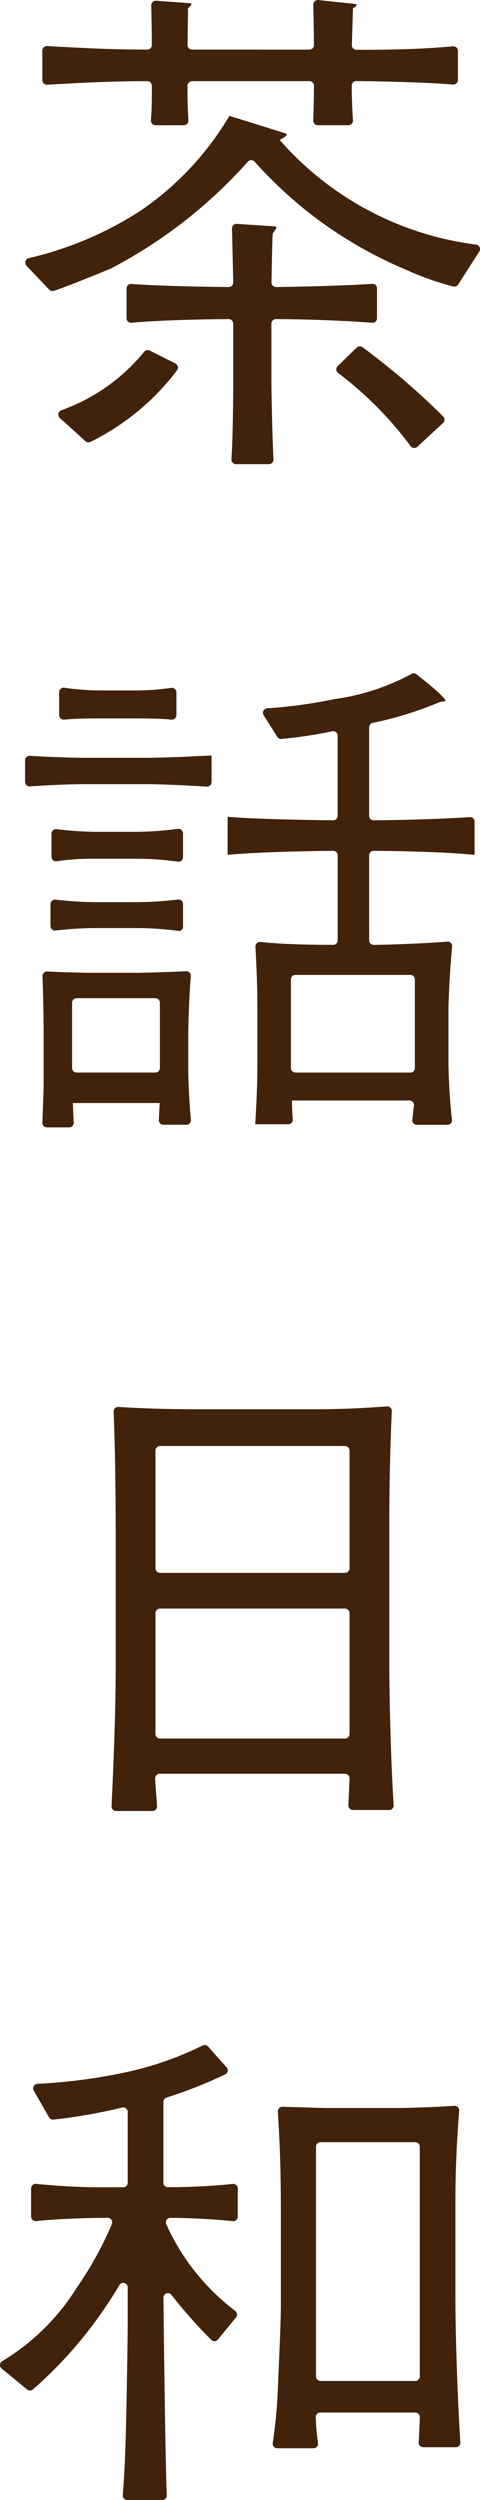
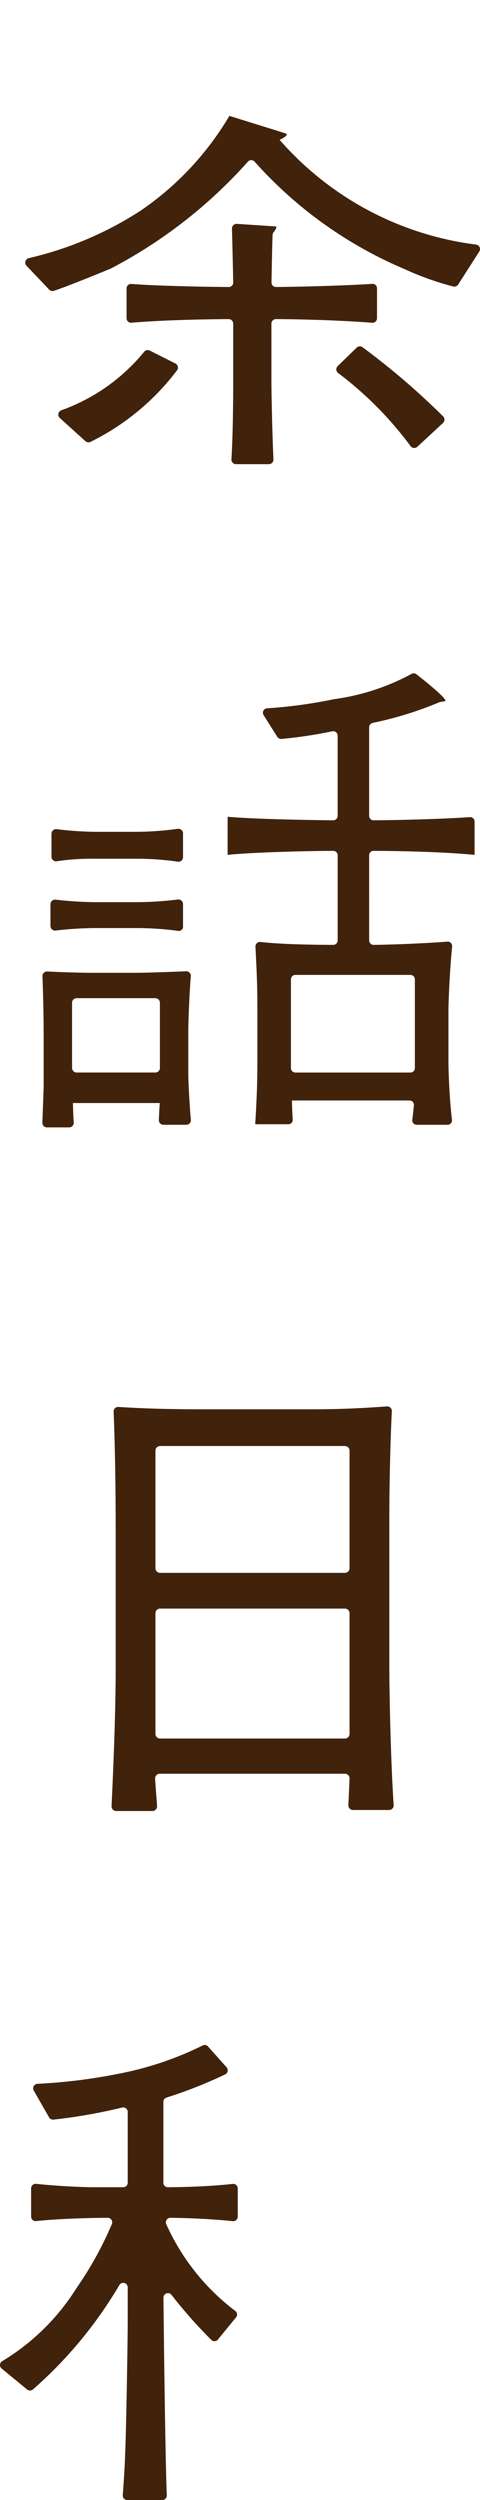
<svg xmlns="http://www.w3.org/2000/svg" width="27.154" height="141.158" viewBox="0 0 27.154 141.158">
  <g id="レイヤー_2" data-name="レイヤー 2">
    <g id="レイヤー_1-2" data-name="レイヤー 1">
      <g>
        <g>
          <path d="M23.61,25.226l1.45-1.342a.259.259,0,0,0,.012-.37,41.264,41.264,0,0,0-4.561-3.907.26.26,0,0,0-.336.024l-1.07,1.037a.258.258,0,0,0,.018.389,20.304,20.304,0,0,1,4.1,4.128A.26.26,0,0,0,23.61,25.226Z" style="fill: #41220b" />
          <path d="M9.921,20.523l-1.452-.73a.259.259,0,0,0-.333.092A10.696,10.696,0,0,1,3.467,23.166a.258.258,0,0,0-.084.435l1.447,1.306a.262.262,0,0,0,.273.051,13.731,13.731,0,0,0,4.91-4.046A.259.259,0,0,0,9.921,20.523Z" style="fill: #41220b" />
          <path d="M15.611,18.018c1.722.007,3.884.083,5.444.207a.253.253,0,0,0,.273-.254v-1.69a.254.254,0,0,0-.27-.254c-1.447.098-4.097.169-5.443.178a.253.253,0,0,1-.256-.26c.011-.605.04-2.217.063-2.685a.245.245,0,0,1,.053-.142c.083-.105.235-.318.109-.334l-2.184-.144a.26.26,0,0,0-.277.266c.027.994.058,2.479.07,3.04a.251.251,0,0,1-.254.259c-1.399-.007-4.172-.066-5.508-.173a.25.25,0,0,0-.271.252c0,.431,0,1.257,0,1.687a.25.25,0,0,0,.273.251c2.026-.171,4.602-.199,5.502-.204a.257.257,0,0,1,.257.259l-0,3.347c0,.637-.008,2.833-.099,4.309a.259.259,0,0,0,.259.276H15.209a.258.258,0,0,0,.26-.27c-.07-1.523-.115-3.84-.115-4.431l-0-3.228A.257.257,0,0,1,15.611,18.018Z" style="fill: #41220b" />
-           <path d="M10.869,2.8a.259.259,0,0,1-.26-.261c.003-.254.007-.625.012-.857.007-.361.015-1.084.015-1.219,0,0,.324-.246.135-.281L8.836.041a.259.259,0,0,0-.279.264c.016.625.029,1.679.033,2.234a.257.257,0,0,1-.258.261c-2.109-.005-3.295-.071-5.663-.199a.26.26,0,0,0-.274.259V4.524a.26.26,0,0,0,.274.259c2.383-.13,3.568-.195,5.663-.2a.26.26,0,0,1,.258.263c-0.0.987-.004,1.357-.054,1.944a.261.261,0,0,0,.261.282h1.602a.261.261,0,0,0,.26-.275c-.048-.902-.053-1.168-.053-1.953a.261.261,0,0,1,.26-.261h6.635a.258.258,0,0,1,.261.258c-.004.663-.02,1.287-.04,1.965a.258.258,0,0,0,.26.265h1.725a.259.259,0,0,0,.26-.275c-.036-.552-.064-1.145-.07-1.955a.26.26,0,0,1,.261-.263c1.026.009,3.652.053,5.469.195a.259.259,0,0,0,.278-.259V2.873a.258.258,0,0,0-.283-.258c-2.112.199-4.474.199-5.461.195a.258.258,0,0,1-.256-.268l.063-2.083s.336-.14.143-.232l-2.098-.224a.259.259,0,0,0-.288.263c.016.682.03,1.777.036,2.275a.258.258,0,0,1-.26.261Z" style="fill: #41220b" />
          <path d="M14.021,9.131a.255.255,0,0,1,.382-.003,23.771,23.771,0,0,0,8.537,6.089,16.144,16.144,0,0,0,2.697.958.26.26,0,0,0,.284-.112l1.192-1.859a.258.258,0,0,0-.189-.396A17.707,17.707,0,0,1,16.023,8.126l-.207-.227s.612-.277.327-.37c-.314-.1-3.167-.987-3.167-.987l0,0a16.85,16.85,0,0,1-5.009,5.344,19.81,19.81,0,0,1-6.328,2.686.26.26,0,0,0-.139.434l1.281,1.346a.257.257,0,0,0,.265.07c.77-.246,3.039-1.183,3.208-1.253l.021-.01A27.285,27.285,0,0,0,14.021,9.131Z" style="fill: #41220b" />
        </g>
        <g>
          <path d="M2.855,52.285a.26.26,0,0,0,.293.256,20.21,20.21,0,0,1,2.209-.139H7.735a17.613,17.613,0,0,1,2.329.157.239.239,0,0,0,.29-.258l0-1.255a.261.261,0,0,0-.293-.257,19.717,19.717,0,0,1-2.325.15H5.357A21.627,21.627,0,0,1,3.146,50.797a.259.259,0,0,0-.291.257Z" style="fill: #41220b" />
          <path d="M10.354,48.396V47.052a.261.261,0,0,0-.297-.255,17.48,17.48,0,0,1-2.322.169H5.328A19.34,19.34,0,0,1,3.209,46.817a.259.259,0,0,0-.296.256v1.3a.258.258,0,0,0,.296.257,13.343,13.343,0,0,1,2.118-.144H7.735a16.265,16.265,0,0,1,2.326.168A.258.258,0,0,0,10.354,48.396Z" style="fill: #41220b" />
          <path d="M20.883,48.294a.249.249,0,0,1,.249-.252c1.108.004,3.758.038,5.715.227l0,0,0-1.882a.251.251,0,0,0-.268-.251c-1.418.105-4.025.173-5.442.18a.252.252,0,0,1-.254-.252l0-5.001a.254.254,0,0,1,.196-.245,20.501,20.501,0,0,0,3.69-1.131l.093-.043.302-.051c.268-.038-1.156-1.17-1.606-1.522a.249.249,0,0,0-.279-.019,12.843,12.843,0,0,1-4.383,1.426,27.232,27.232,0,0,1-3.782.515.251.251,0,0,0-.202.385l.775,1.228a.258.258,0,0,0,.229.118,25.379,25.379,0,0,0,2.893-.435.253.253,0,0,1,.292.249l0,4.526a.25.25,0,0,1-.252.252c-1.092-.008-4.448-.061-5.973-.2l0,0v2.152l0,0c1.416-.143,4.364-.219,5.974-.226a.251.251,0,0,1,.252.252v4.804a.251.251,0,0,1-.252.252c-1.111-.003-2.916-.026-4.12-.165a.255.255,0,0,0-.279.268c.074,1.425.109,2.265.109,3.504v3.132c0,.984-.043,2.15-.123,3.39l0,0,1.873,0a.25.25,0,0,0,.251-.27c-.027-.327-.043-.799-.043-1.139V62.136l6.646,0a.251.251,0,0,1,.251.276c-.028.277-.062.581-.091.816a.251.251,0,0,0,.25.281h1.744a.251.251,0,0,0,.25-.279c-.123-1.039-.199-2.536-.199-3.315V57.068c0-.651.091-2.435.207-3.629a.249.249,0,0,0-.27-.273c-.976.082-2.939.172-4.169.184a.251.251,0,0,1-.253-.252Zm2.586,7.004v5.009a.252.252,0,0,1-.252.252H16.71a.252.252,0,0,1-.252-.252V55.298a.252.252,0,0,1,.252-.252h6.507A.252.252,0,0,1,23.468,55.298Z" style="fill: #41220b" />
          <path d="M10.794,55.12A.255.255,0,0,0,10.528,54.841c-.851.036-2.198.087-2.974.087h-2.221c-.733,0-1.863-.034-2.659-.076a.257.257,0,0,0-.271.267c.03.87.066,2.077.066,3.317v2.883c0,.153-.05,1.463-.072,2.069a.259.259,0,0,0,.259.268H3.912a.259.259,0,0,0,.259-.276c-.012-.174-.025-.404-.036-.766l-.011-.333H9.038l-.022.342c-.009.152-.021.414-.03.616a.258.258,0,0,0,.259.269h1.295a.257.257,0,0,0,.258-.283c-.072-.716-.146-2.244-.146-2.58V58.173C10.652,57.937,10.694,56.357,10.794,55.12ZM8.787,60.558h-4.451a.259.259,0,0,1-.259-.259V56.619a.259.259,0,0,1,.259-.259h4.451a.259.259,0,0,1,.259.259v3.68A.259.259,0,0,1,8.787,60.558Z" style="fill: #41220b" />
-           <path d="M11.968,42.656l-.362.017c-1.103.053-2.354.113-3.349.113h-3.508c-.968,0-2.261-.065-3.06-.11a.257.257,0,0,0-.271.259v1.209a.257.257,0,0,0,.275.259c.85-.059,2.172-.126,3.057-.126h3.508c.751,0,1.851.044,3.432.138a.262.262,0,0,0,.279-.259Z" style="fill: #41220b" />
-           <path d="M5.585,38.986a14.899,14.899,0,0,1-1.943-.156.258.258,0,0,0-.296.256v1.288a.26.26,0,0,0,.286.258c.74-.068,1.459-.068,1.953-.068H7.508c.703,0,1.437,0,2.187.069a.258.258,0,0,0,.285-.256V39.096a.259.259,0,0,0-.296-.257,13.868,13.868,0,0,1-2.176.147Z" style="fill: #41220b" />
        </g>
        <path d="M9.037,100.151H19.512a.26.26,0,0,1,.262.271c-.018.425-.048,1.101-.066,1.505a.26.26,0,0,0,.262.271H22.009a.259.259,0,0,0,.261-.277c-.154-2.302-.246-6.056-.246-7.996V85.916c0-2.078.054-4.399.142-6.236a.258.258,0,0,0-.279-.27c-1.034.073-2.31.163-4.312.163H11.49c-2.354,0-3.737-.067-4.786-.133a.259.259,0,0,0-.277.269c.079,1.917.118,4.224.118,7.025v7.366c0,2.714-.143,5.927-.234,7.884a.259.259,0,0,0,.262.271H8.623a.261.261,0,0,0,.262-.277c-.031-.466-.087-1.133-.11-1.552A.261.261,0,0,1,9.037,100.151ZM9.056,81.647H19.512a.262.262,0,0,1,.262.262v6.638a.262.262,0,0,1-.262.262H9.056a.262.262,0,0,1-.262-.262V81.909A.262.262,0,0,1,9.056,81.647Zm0,9.178H19.512a.262.262,0,0,1,.262.262v6.814a.262.262,0,0,1-.262.262H9.056a.262.262,0,0,1-.262-.262V91.087A.262.262,0,0,1,9.056,90.825Z" style="fill: #41220b" />
        <g>
-           <path d="M18.118,136.218H23.492a.259.259,0,0,1,.256.266q-.027.889-.065,1.422a.253.253,0,0,0,.255.27h1.85a.253.253,0,0,0,.255-.269c-.156-2.393-.28-5.99-.28-8.236v-5.174c0-1.886.062-3.31.212-5.318a.258.258,0,0,0-.27-.278c-1.053.069-2.567.125-3.332.125H18.578c-.298,0-1.916-.052-2.597-.073a.257.257,0,0,0-.261.274c.099,1.728.17,2.916.17,6.148v4.385c0,.841,0,1.264-.176,5.188a26.668,26.668,0,0,1-.287,2.995.256.256,0,0,0,.253.293h2.056a.254.254,0,0,0,.254-.288,13.823,13.823,0,0,1-.128-1.469A.257.257,0,0,1,18.118,136.218Zm.015-15.264h5.358a.256.256,0,0,1,.256.256v12.97a.256.256,0,0,1-.256.256H18.133a.256.256,0,0,1-.256-.256V121.21A.256.256,0,0,1,18.133,120.954Z" style="fill: #41220b" />
          <path d="M12.819,116.726,11.768,115.551a.254.254,0,0,0-.312-.053,18.508,18.508,0,0,1-4.082,1.452,31.151,31.151,0,0,1-5.255.708.256.256,0,0,0-.21.381l.866,1.514a.261.261,0,0,0,.252.127,30.589,30.589,0,0,0,3.893-.684.256.256,0,0,1,.305.251v3.996a.255.255,0,0,1-.255.255h-1.616c-.473,0-1.776-.035-3.311-.192a.256.256,0,0,0-.283.253v1.597a.255.255,0,0,0,.282.253c1.112-.116,2.623-.176,4.049-.185a.254.254,0,0,1,.237.353,19.908,19.908,0,0,1-1.983,3.589A12.709,12.709,0,0,1,.123,133.32a.254.254,0,0,0-.03.415l1.44,1.183a.26.26,0,0,0,.333-.005,24.074,24.074,0,0,0,4.885-5.889.254.254,0,0,1,.474.131V131.097c0,1.107-.087,6.218-.146,7.476-.017.669-.086,1.662-.134,2.315a.253.253,0,0,0,.255.271H9.181a.254.254,0,0,0,.255-.265c-.078-1.756-.166-8.756-.189-11.16a.254.254,0,0,1,.457-.155,27.096,27.096,0,0,0,2.255,2.544.253.253,0,0,0,.37-.027l1.025-1.252a.253.253,0,0,0-.057-.372A12.604,12.604,0,0,1,9.41,125.593a.256.256,0,0,1,.231-.369c.758.008,2.119.045,3.527.189a.255.255,0,0,0,.282-.253v-1.598a.255.255,0,0,0-.283-.252c-1.382.148-2.714.182-3.672.187a.253.253,0,0,1-.253-.255V118.678a.25.25,0,0,1,.176-.242,26.133,26.133,0,0,0,3.319-1.308A.258.258,0,0,0,12.819,116.726Z" style="fill: #41220b" />
        </g>
      </g>
    </g>
  </g>
</svg>